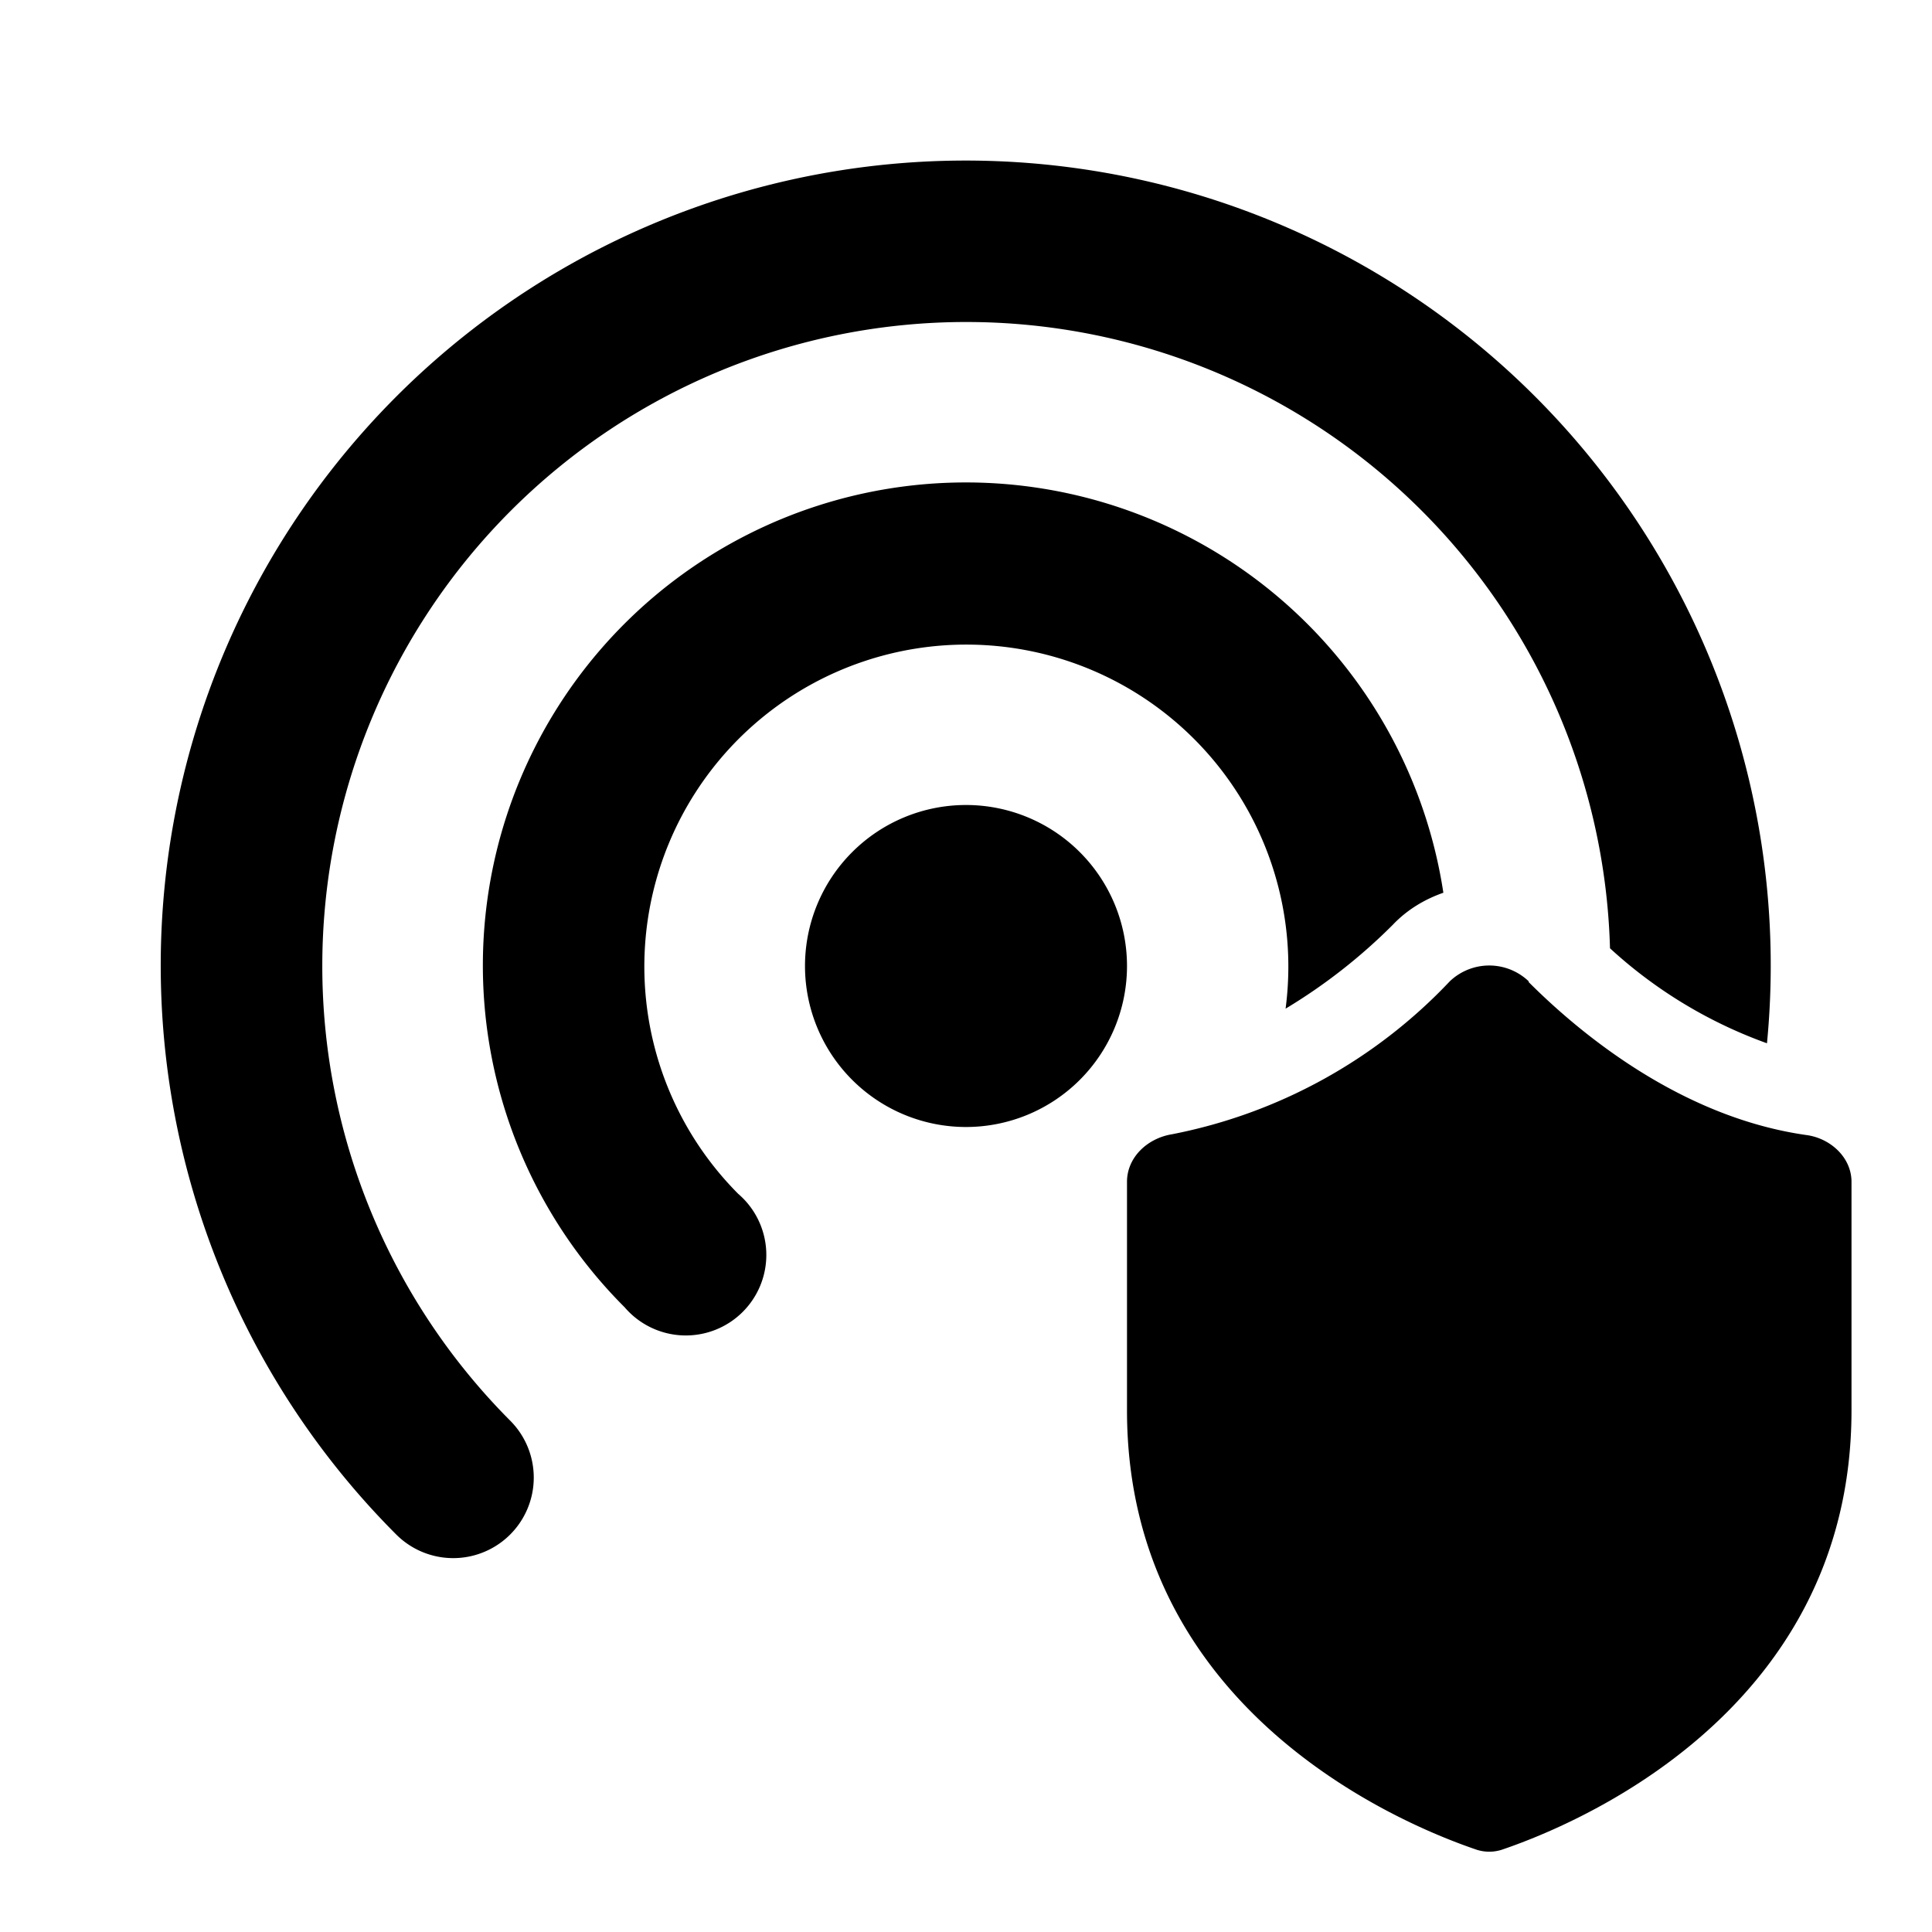
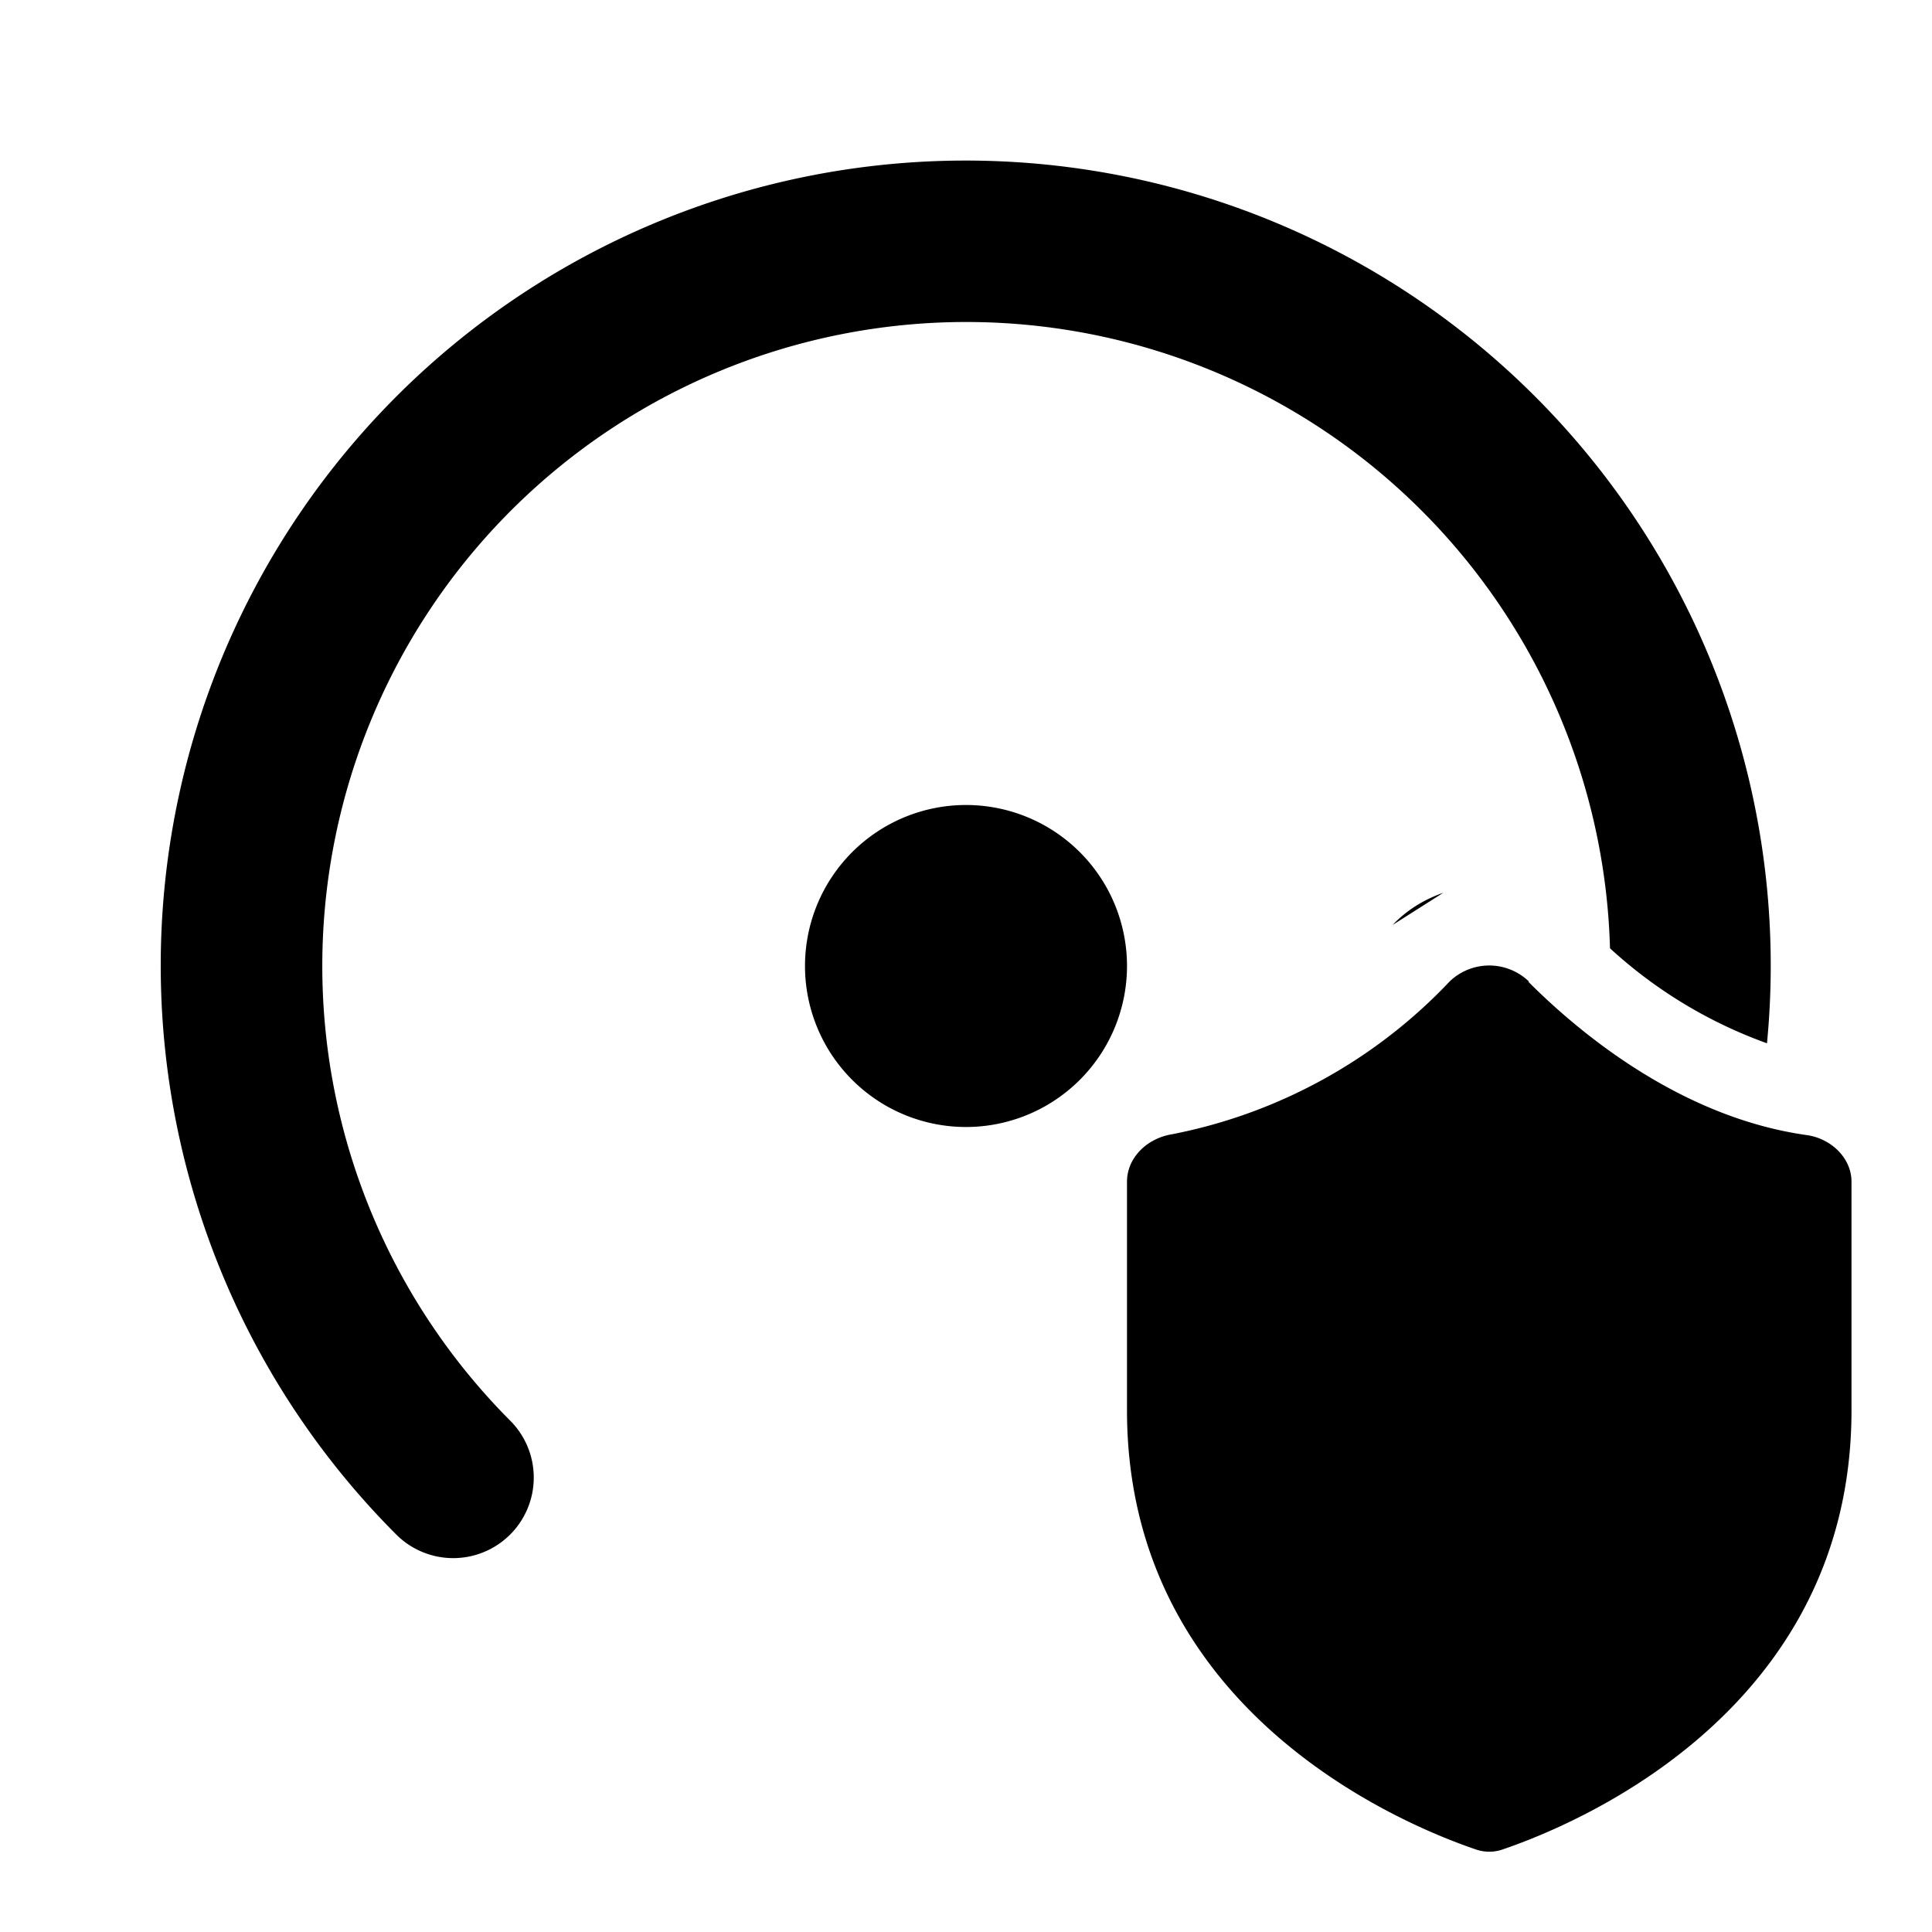
<svg xmlns="http://www.w3.org/2000/svg" width="24" height="24" viewBox="0 0 24 24">
-   <path d="M12 4a8 8 0 0 0-5.66 13.65 1 1 0 1 1-1.42 1.41 10 10 0 1 1 17.03-6.1A5.76 5.76 0 0 1 20 11.78 8 8 0 0 0 12 4Zm5.3 7.49c.18-.19.4-.32.63-.4a6 6 0 1 0-10.17 5.15 1 1 0 1 0 1.41-1.41 4 4 0 1 1 6.8-2.3 6.92 6.92 0 0 0 1.33-1.04ZM12 10a2 2 0 1 0 0 4 2 2 0 0 0 0-4Zm6.99 2.2c.65.65 1.9 1.68 3.45 1.9.3.04.56.28.56.58v2.84c0 3.82-3.58 5.2-4.35 5.46-.1.03-.2.03-.3 0-.77-.26-4.35-1.64-4.35-5.46v-2.84c0-.3.25-.54.56-.59a6.44 6.44 0 0 0 3.45-1.9.71.71 0 0 1 .98 0Z" />
+   <path d="M12 4a8 8 0 0 0-5.66 13.65 1 1 0 1 1-1.42 1.41 10 10 0 1 1 17.03-6.1A5.76 5.76 0 0 1 20 11.78 8 8 0 0 0 12 4Zm5.3 7.49c.18-.19.4-.32.63-.4ZM12 10a2 2 0 1 0 0 4 2 2 0 0 0 0-4Zm6.99 2.2c.65.65 1.9 1.68 3.45 1.9.3.04.56.28.56.58v2.84c0 3.82-3.58 5.2-4.35 5.46-.1.03-.2.03-.3 0-.77-.26-4.35-1.64-4.35-5.46v-2.84c0-.3.25-.54.56-.59a6.44 6.44 0 0 0 3.45-1.9.71.71 0 0 1 .98 0Z" />
</svg>